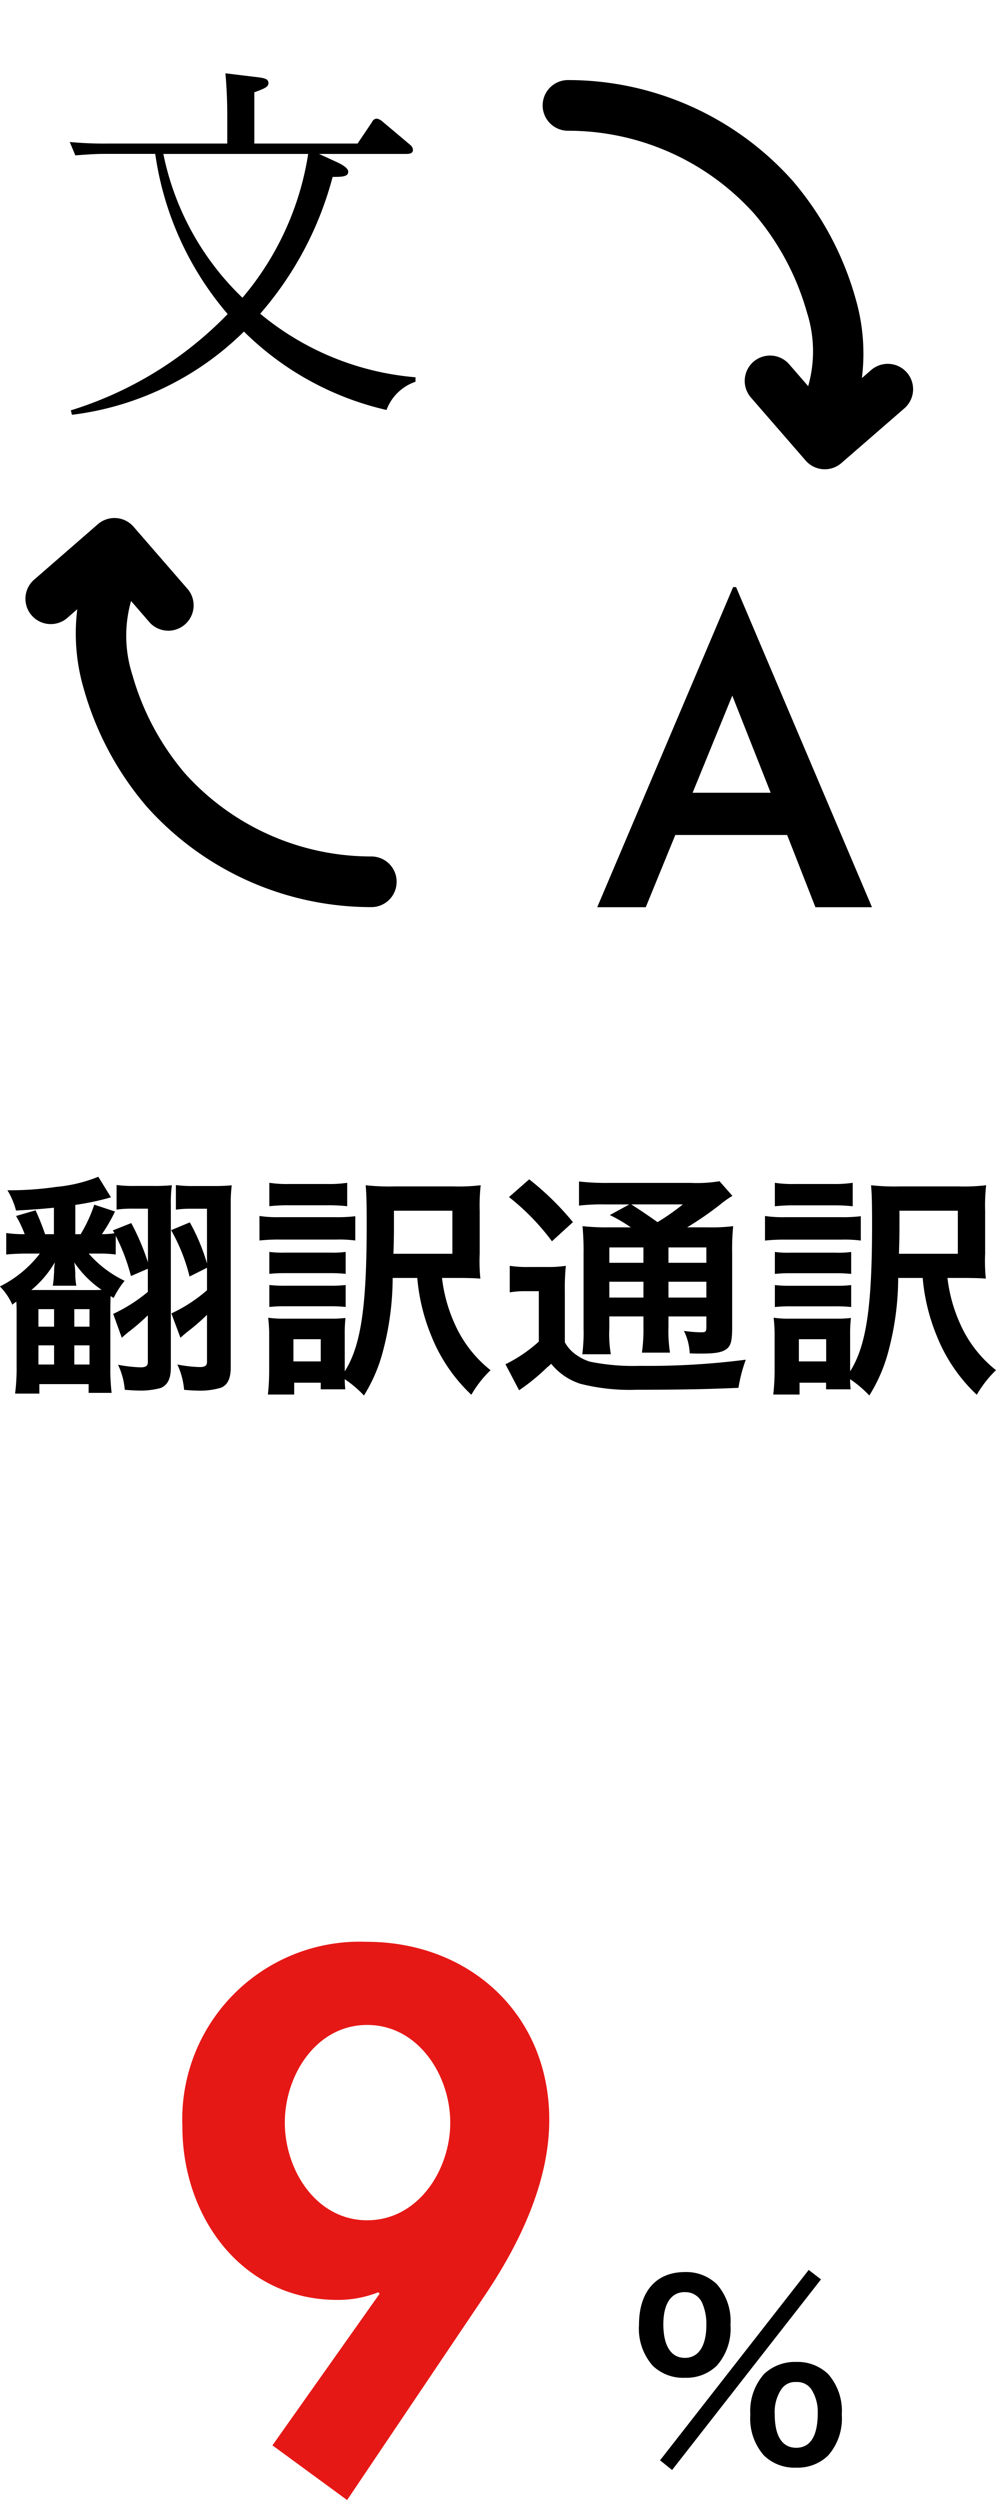
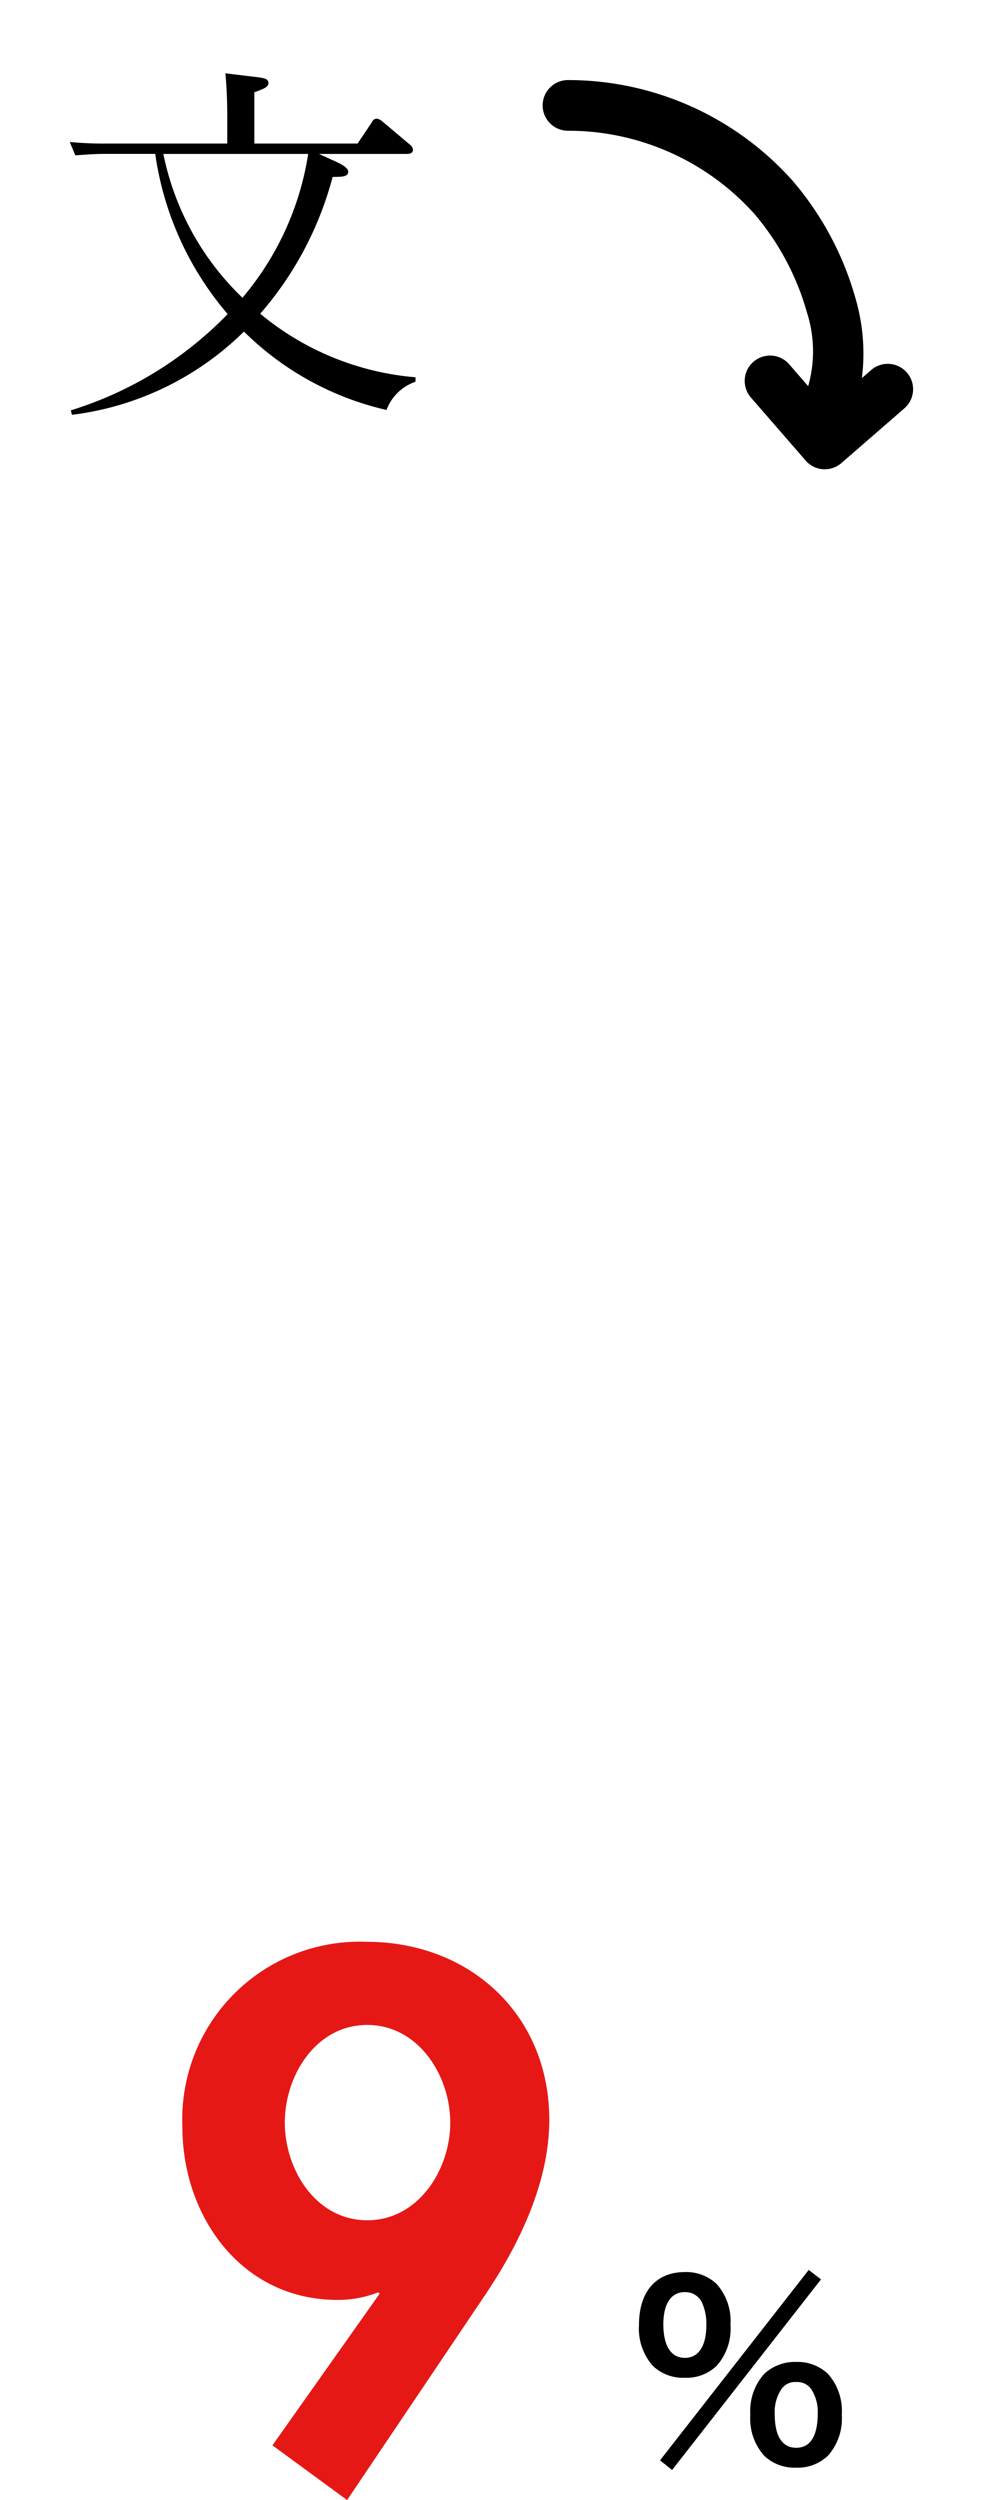
<svg xmlns="http://www.w3.org/2000/svg" width="59" height="148" viewBox="0 0 59 148">
  <g id="グループ_742" data-name="グループ 742" transform="translate(-1322.294 -2367.8)">
-     <path id="パス_4216" data-name="パス 4216" d="M-20.849-8.26a11.459,11.459,0,0,1,.9,2.38l1-.434v1.372A9.4,9.4,0,0,1-21-3.64l.509,1.414c.135-.126.24-.21.389-.336a12.324,12.324,0,0,0,1.153-.994V-.784c0,.224-.12.308-.434.308A8.249,8.249,0,0,1-20.715-.63a4.232,4.232,0,0,1,.4,1.484c.374.028.584.042.749.042A4.438,4.438,0,0,0-18.17.742c.4-.182.584-.546.584-1.218v-9.618a7.974,7.974,0,0,1,.06-1.162,10.718,10.718,0,0,1-1.078.042H-19.7A7.665,7.665,0,0,1-20.8-11.27v1.456a6.488,6.488,0,0,1,.958-.056h.9v3.178a14.188,14.188,0,0,0-.988-2.324l-1.093.434.1.168a5.033,5.033,0,0,1-.749.056A9.5,9.5,0,0,0-20.894-9.7l-1.228-.406a8.392,8.392,0,0,1-.808,1.75h-.314v-1.736a15.625,15.625,0,0,0,2.111-.448l-.749-1.218a8.811,8.811,0,0,1-2.485.6,19.282,19.282,0,0,1-2.9.2,4.318,4.318,0,0,1,.509,1.2c1.033-.056,1.587-.1,2.246-.168v1.568h-.524A14.392,14.392,0,0,0-25.6-9.772l-1.153.336a6.915,6.915,0,0,1,.509,1.078,7.239,7.239,0,0,1-1.093-.07v1.274c.269-.028.7-.056,1.153-.056h.838a6.783,6.783,0,0,1-2.365,1.946,3.642,3.642,0,0,1,.734,1.078l.24-.182c.015.294.015.448.015.686V-.546a11.821,11.821,0,0,1-.09,1.624h1.437V.518h2.919v.518h1.362a12.016,12.016,0,0,1-.075-1.582V-3.7c0-.35,0-.532.015-.994l.18.112A5.4,5.4,0,0,1-20.325-5.6a6.569,6.569,0,0,1-2.126-1.61h.6a6.62,6.62,0,0,1,1,.056Zm-4.716,3.206h-.284a6.2,6.2,0,0,0,1.392-1.638,4.219,4.219,0,0,0-.045.6l-.015.21a5.341,5.341,0,0,1-.06.574h1.392a3.873,3.873,0,0,1-.06-.574V-6.1c-.015-.168-.03-.392-.06-.588a6.125,6.125,0,0,0,1.617,1.624c-.269.014-.359.014-.614.014Zm.135,1.134h.928v1.036h-.928Zm2.126,0h.9v1.036h-.9ZM-25.43-1.778h.928V-.644h-.928Zm2.126,0h.9V-.644h-.9Zm7.86-4.844a11.607,11.607,0,0,0-1.018-2.436l-1.108.462a10.716,10.716,0,0,1,1.093,2.744l1.033-.518v1.33a8.944,8.944,0,0,1-2.111,1.372l.539,1.442c.135-.126.225-.2.389-.336a12.678,12.678,0,0,0,1.183-1.022V-.8c0,.224-.12.308-.434.308A7.924,7.924,0,0,1-17.2-.644a4.386,4.386,0,0,1,.4,1.5c.329.028.539.042.7.042A4.338,4.338,0,0,0-14.607.728c.389-.168.569-.546.569-1.2v-9.618a8.349,8.349,0,0,1,.06-1.162,10.718,10.718,0,0,1-1.078.042h-1.138a7.567,7.567,0,0,1-1.093-.056v1.456a6.488,6.488,0,0,1,.958-.056h.883Zm12.456.854a11.58,11.58,0,0,0,.838,3.444A9.728,9.728,0,0,0,.215,1.148,6.676,6.676,0,0,1,1.352-.308,7.23,7.23,0,0,1-.759-3.024a9.129,9.129,0,0,1-.764-2.744h.973c.524,0,1.063.014,1.3.042A10.1,10.1,0,0,1,.709-7.2V-9.73a11.039,11.039,0,0,1,.06-1.526,11.1,11.1,0,0,1-1.617.07H-4.337a12.591,12.591,0,0,1-1.707-.07c.045.532.06,1.036.06,2.324,0,4.9-.344,7.182-1.3,8.694V-2.38A8.391,8.391,0,0,1-7.241-3.4a6.62,6.62,0,0,1-.9.042h-2.68a6.135,6.135,0,0,1-1-.056,8.4,8.4,0,0,1,.06,1.106V-.224a13.526,13.526,0,0,1-.075,1.358h1.557v-.7h1.572V.826h1.452c-.015-.2-.03-.364-.03-.6a6.449,6.449,0,0,1,1.138.966A9.471,9.471,0,0,0-5-1.512a16.973,16.973,0,0,0,.554-4.256Zm-7.336,3.626h1.617V-.826h-1.617ZM-4.4-7.2c.03-.882.03-1.2.03-1.862v-.686H-.908V-7.2Zm-7.351-2.814a10.3,10.3,0,0,1,1.213-.056h2.186a10.465,10.465,0,0,1,1.213.056V-11.4a7.238,7.238,0,0,1-1.213.07h-2.186a7.024,7.024,0,0,1-1.213-.07Zm-.584,2.03a10.3,10.3,0,0,1,1.213-.056h3.324a7.229,7.229,0,0,1,1.138.056V-9.422a8.829,8.829,0,0,1-1.2.056h-3.264a7.13,7.13,0,0,1-1.213-.07Zm.584,1.974a8.578,8.578,0,0,1,.958-.042h2.635a8.743,8.743,0,0,1,.928.042v-1.3a5.448,5.448,0,0,1-.928.042h-2.635a5.945,5.945,0,0,1-.958-.042Zm0,1.96a8.466,8.466,0,0,1,.943-.042h2.635a8.466,8.466,0,0,1,.943.042v-1.3a7.311,7.311,0,0,1-.928.042h-2.635a8.041,8.041,0,0,1-.958-.042ZM8.478-8.764A13.342,13.342,0,0,1,6.8-8.834,15.313,15.313,0,0,1,6.862-7.2v4.424a9.944,9.944,0,0,1-.075,1.526H8.478a7.121,7.121,0,0,1-.09-1.526v-.714H10.41V-2.9a10.08,10.08,0,0,1-.09,1.554h1.662a8.382,8.382,0,0,1-.09-1.554v-.588h2.246v.546c0,.364-.015.392-.344.392a7.713,7.713,0,0,1-.988-.084,3.263,3.263,0,0,1,.344,1.33c.284.014.539.014.674.014.928,0,1.3-.084,1.572-.322.21-.21.269-.49.269-1.288V-7.21a14.211,14.211,0,0,1,.06-1.624,10.2,10.2,0,0,1-1.527.07H13a19.88,19.88,0,0,0,1.931-1.33,5.693,5.693,0,0,1,.749-.532l-.764-.868a8.048,8.048,0,0,1-1.692.1H8.374a14.24,14.24,0,0,1-1.782-.084v1.428a11.854,11.854,0,0,1,1.557-.07H9.571l-1.153.63a8.755,8.755,0,0,1,1.243.728Zm3.413,1.19h2.246v.91H11.892Zm-1.482,0v.91H8.389v-.91ZM8.389-5.544H10.41v.938H8.389Zm5.749.938H11.892v-.938h2.246Zm-1.392-5.516a14.157,14.157,0,0,1-1.5,1.05c-.883-.616-1.018-.7-1.557-1.05Zm-10.3-.434A13.773,13.773,0,0,1,4.99-7.938L6.233-9.072a16.755,16.755,0,0,0-2.59-2.534ZM2.49-4.914a5.31,5.31,0,0,1,.958-.07h.764V-2A8.594,8.594,0,0,1,2.236-.658L3.044.882A12.327,12.327,0,0,0,4.706-.476a2.633,2.633,0,0,0,.24-.21A3.636,3.636,0,0,0,6.682.5a11.871,11.871,0,0,0,3.368.35c2.515,0,4.027-.028,5.988-.112a8.863,8.863,0,0,1,.434-1.666,45.117,45.117,0,0,1-6.258.364A12.974,12.974,0,0,1,7.236-.812a2.847,2.847,0,0,1-.749-.364,2.186,2.186,0,0,1-.734-.784v-3a13.2,13.2,0,0,1,.06-1.526,6.93,6.93,0,0,1-1.138.07H3.628a6.712,6.712,0,0,1-1.138-.07Zm24.462-.854a11.58,11.58,0,0,0,.838,3.444,9.728,9.728,0,0,0,2.365,3.472A6.676,6.676,0,0,1,31.294-.308a7.23,7.23,0,0,1-2.111-2.716,9.129,9.129,0,0,1-.764-2.744h.973c.524,0,1.063.014,1.3.042A10.1,10.1,0,0,1,30.65-7.2V-9.73a11.04,11.04,0,0,1,.06-1.526,11.1,11.1,0,0,1-1.617.07H25.6a12.591,12.591,0,0,1-1.707-.07c.045.532.06,1.036.06,2.324,0,4.9-.344,7.182-1.3,8.694V-2.38A8.391,8.391,0,0,1,22.7-3.4a6.62,6.62,0,0,1-.9.042h-2.68a6.135,6.135,0,0,1-1-.056,8.4,8.4,0,0,1,.06,1.106V-.224A13.525,13.525,0,0,1,18.1,1.134h1.557v-.7h1.572V.826h1.452c-.015-.2-.03-.364-.03-.6a6.449,6.449,0,0,1,1.138.966,9.471,9.471,0,0,0,1.153-2.7A16.972,16.972,0,0,0,25.5-5.768ZM19.617-2.142h1.617V-.826H19.617ZM25.545-7.2c.03-.882.03-1.2.03-1.862v-.686h3.458V-7.2ZM18.194-10.01a10.3,10.3,0,0,1,1.213-.056h2.186a10.464,10.464,0,0,1,1.213.056V-11.4a7.238,7.238,0,0,1-1.213.07H19.407a7.024,7.024,0,0,1-1.213-.07Zm-.584,2.03a10.3,10.3,0,0,1,1.213-.056h3.324a7.229,7.229,0,0,1,1.138.056V-9.422a8.829,8.829,0,0,1-1.2.056H18.823a7.13,7.13,0,0,1-1.213-.07Zm.584,1.974a8.578,8.578,0,0,1,.958-.042h2.635a8.743,8.743,0,0,1,.928.042v-1.3a5.448,5.448,0,0,1-.928.042H19.153a5.945,5.945,0,0,1-.958-.042Zm0,1.96a8.466,8.466,0,0,1,.943-.042h2.635a8.466,8.466,0,0,1,.943.042v-1.3a7.311,7.311,0,0,1-.928.042H19.153a8.041,8.041,0,0,1-.958-.042Z" transform="translate(1350 2449.22)" />
    <g id="グループ_298" data-name="グループ 298" transform="translate(1323.844 2367.8)">
      <path id="パス_2714" data-name="パス 2714" d="M21.318-.572a16.542,16.542,0,0,1-9.2-3.762,20.129,20.129,0,0,0,4.29-8.1c.528,0,.924,0,.924-.308,0-.264-.55-.506-.682-.572L15.6-13.794h5.148c.154,0,.418,0,.418-.242a.409.409,0,0,0-.154-.286L19.338-15.73a.679.679,0,0,0-.308-.154.313.313,0,0,0-.286.2l-.858,1.276H11.77v-3.036c.7-.242.836-.352.836-.55,0-.242-.264-.286-.55-.33l-2-.242c.044.462.11,1.364.11,2.486v1.672H3.058A21.424,21.424,0,0,1,.836-14.5l.33.792c.88-.066,1.276-.088,1.716-.088H5.9a18.561,18.561,0,0,0,4.29,9.482A21.968,21.968,0,0,1,.9,1.386l.066.264A17.543,17.543,0,0,0,11.154-3.278,17.571,17.571,0,0,0,19.6,1.364,2.79,2.79,0,0,1,21.318-.308ZM14.96-13.794A17.253,17.253,0,0,1,11.066-5.28,16.276,16.276,0,0,1,6.38-13.794Z" transform="translate(1.746 22.906)" />
-       <path id="パス_4215" data-name="パス 4215" d="M11.85-4.275H5.225L3.475,0H.6L8.65-18.95h.175L16.875,0h-3.35Zm-.975-2.5L8.6-12.525,6.25-6.775Z" transform="translate(33.228 53.705)" />
      <g id="icon_data" transform="matrix(0.438, 0.899, -0.899, 0.438, 41.478, 0)">
        <path id="合体_14" data-name="合体 14" d="M.825,12.507a1.5,1.5,0,0,1-.664-2.016A17.825,17.825,0,0,1,11.333,1.16,18.31,18.31,0,0,1,19.278.868a11.644,11.644,0,0,1,4.358,1.718l-.187-.7a1.5,1.5,0,0,1,2.9-.778l1.278,4.774a1.5,1.5,0,0,1-1.06,1.837L21.794,9a1.5,1.5,0,0,1-.778-2.9l1.657-.444a7.545,7.545,0,0,0-3.962-1.847,15.437,15.437,0,0,0-6.6.245A14.813,14.813,0,0,0,2.841,11.84a1.5,1.5,0,0,1-2.016.668Z" transform="translate(0 0)" />
      </g>
-       <path id="合体_15" data-name="合体 15" d="M20.427,23.034A17.824,17.824,0,0,1,7.143,17.086,18.334,18.334,0,0,1,3.4,10.068,11.577,11.577,0,0,1,3.028,5.4l-.544.473A1.5,1.5,0,1,1,.518,3.61L4.245.368A1.5,1.5,0,0,1,6.361.515L9.6,4.245A1.5,1.5,0,0,1,7.341,6.213l-1.127-1.3A7.542,7.542,0,0,0,6.293,9.29a15.481,15.481,0,0,0,3.114,5.828,14.824,14.824,0,0,0,11.059,4.917,1.5,1.5,0,0,1,1.33.844,1.453,1.453,0,0,1,.148.674,1.494,1.494,0,0,1-1.493,1.481Z" transform="translate(0 30.666)" />
    </g>
    <path id="パス_4201" data-name="パス 4201" d="M-4.753-.042l.714.574,8.82-11.284-.728-.56ZM3.311.392A2.577,2.577,0,0,0,5.2-.322a3.3,3.3,0,0,0,.812-2.422A3.291,3.291,0,0,0,5.2-5.152a2.611,2.611,0,0,0-1.89-.714,2.669,2.669,0,0,0-1.9.714A3.314,3.314,0,0,0,.595-2.744,3.3,3.3,0,0,0,1.407-.322,2.588,2.588,0,0,0,3.311.392Zm0-5.068a1.008,1.008,0,0,1,.9.434,2.472,2.472,0,0,1,.378,1.4c0,1.358-.434,2.058-1.274,2.058s-1.274-.7-1.274-1.988a2.434,2.434,0,0,1,.378-1.456A.975.975,0,0,1,3.311-4.676Zm-6.594-.252a2.577,2.577,0,0,0,1.89-.714A3.3,3.3,0,0,0-.581-8.064a3.291,3.291,0,0,0-.812-2.408,2.611,2.611,0,0,0-1.89-.714C-4.991-11.186-6-10.024-6-8.064a3.327,3.327,0,0,0,.812,2.422A2.588,2.588,0,0,0-3.283-4.928Zm0-5.068a1.077,1.077,0,0,1,1.022.63,3.074,3.074,0,0,1,.252,1.3c0,1.26-.462,1.96-1.274,1.96s-1.274-.7-1.274-1.988C-4.557-9.31-4.1-10-3.283-10Z" transform="translate(1366.146 2513.488)" />
    <path id="パス_4204" data-name="パス 4204" d="M10.824,1.312l8.2-12.177C21.033-13.858,22.8-17.507,22.8-21.2c0-6.232-4.715-10.537-10.824-10.537A10.518,10.518,0,0,0,1.066-20.787c0,5.33,3.526,10.25,9.184,10.25a6.516,6.516,0,0,0,2.419-.451l.082.082L6.4-1.927Zm1.189-28.126c3.034,0,4.92,2.993,4.92,5.781s-1.886,5.781-4.92,5.781-4.879-2.993-4.879-5.781S8.979-26.814,12.013-26.814Z" transform="translate(1332.032 2514.488)" fill="#e61816" />
  </g>
</svg>